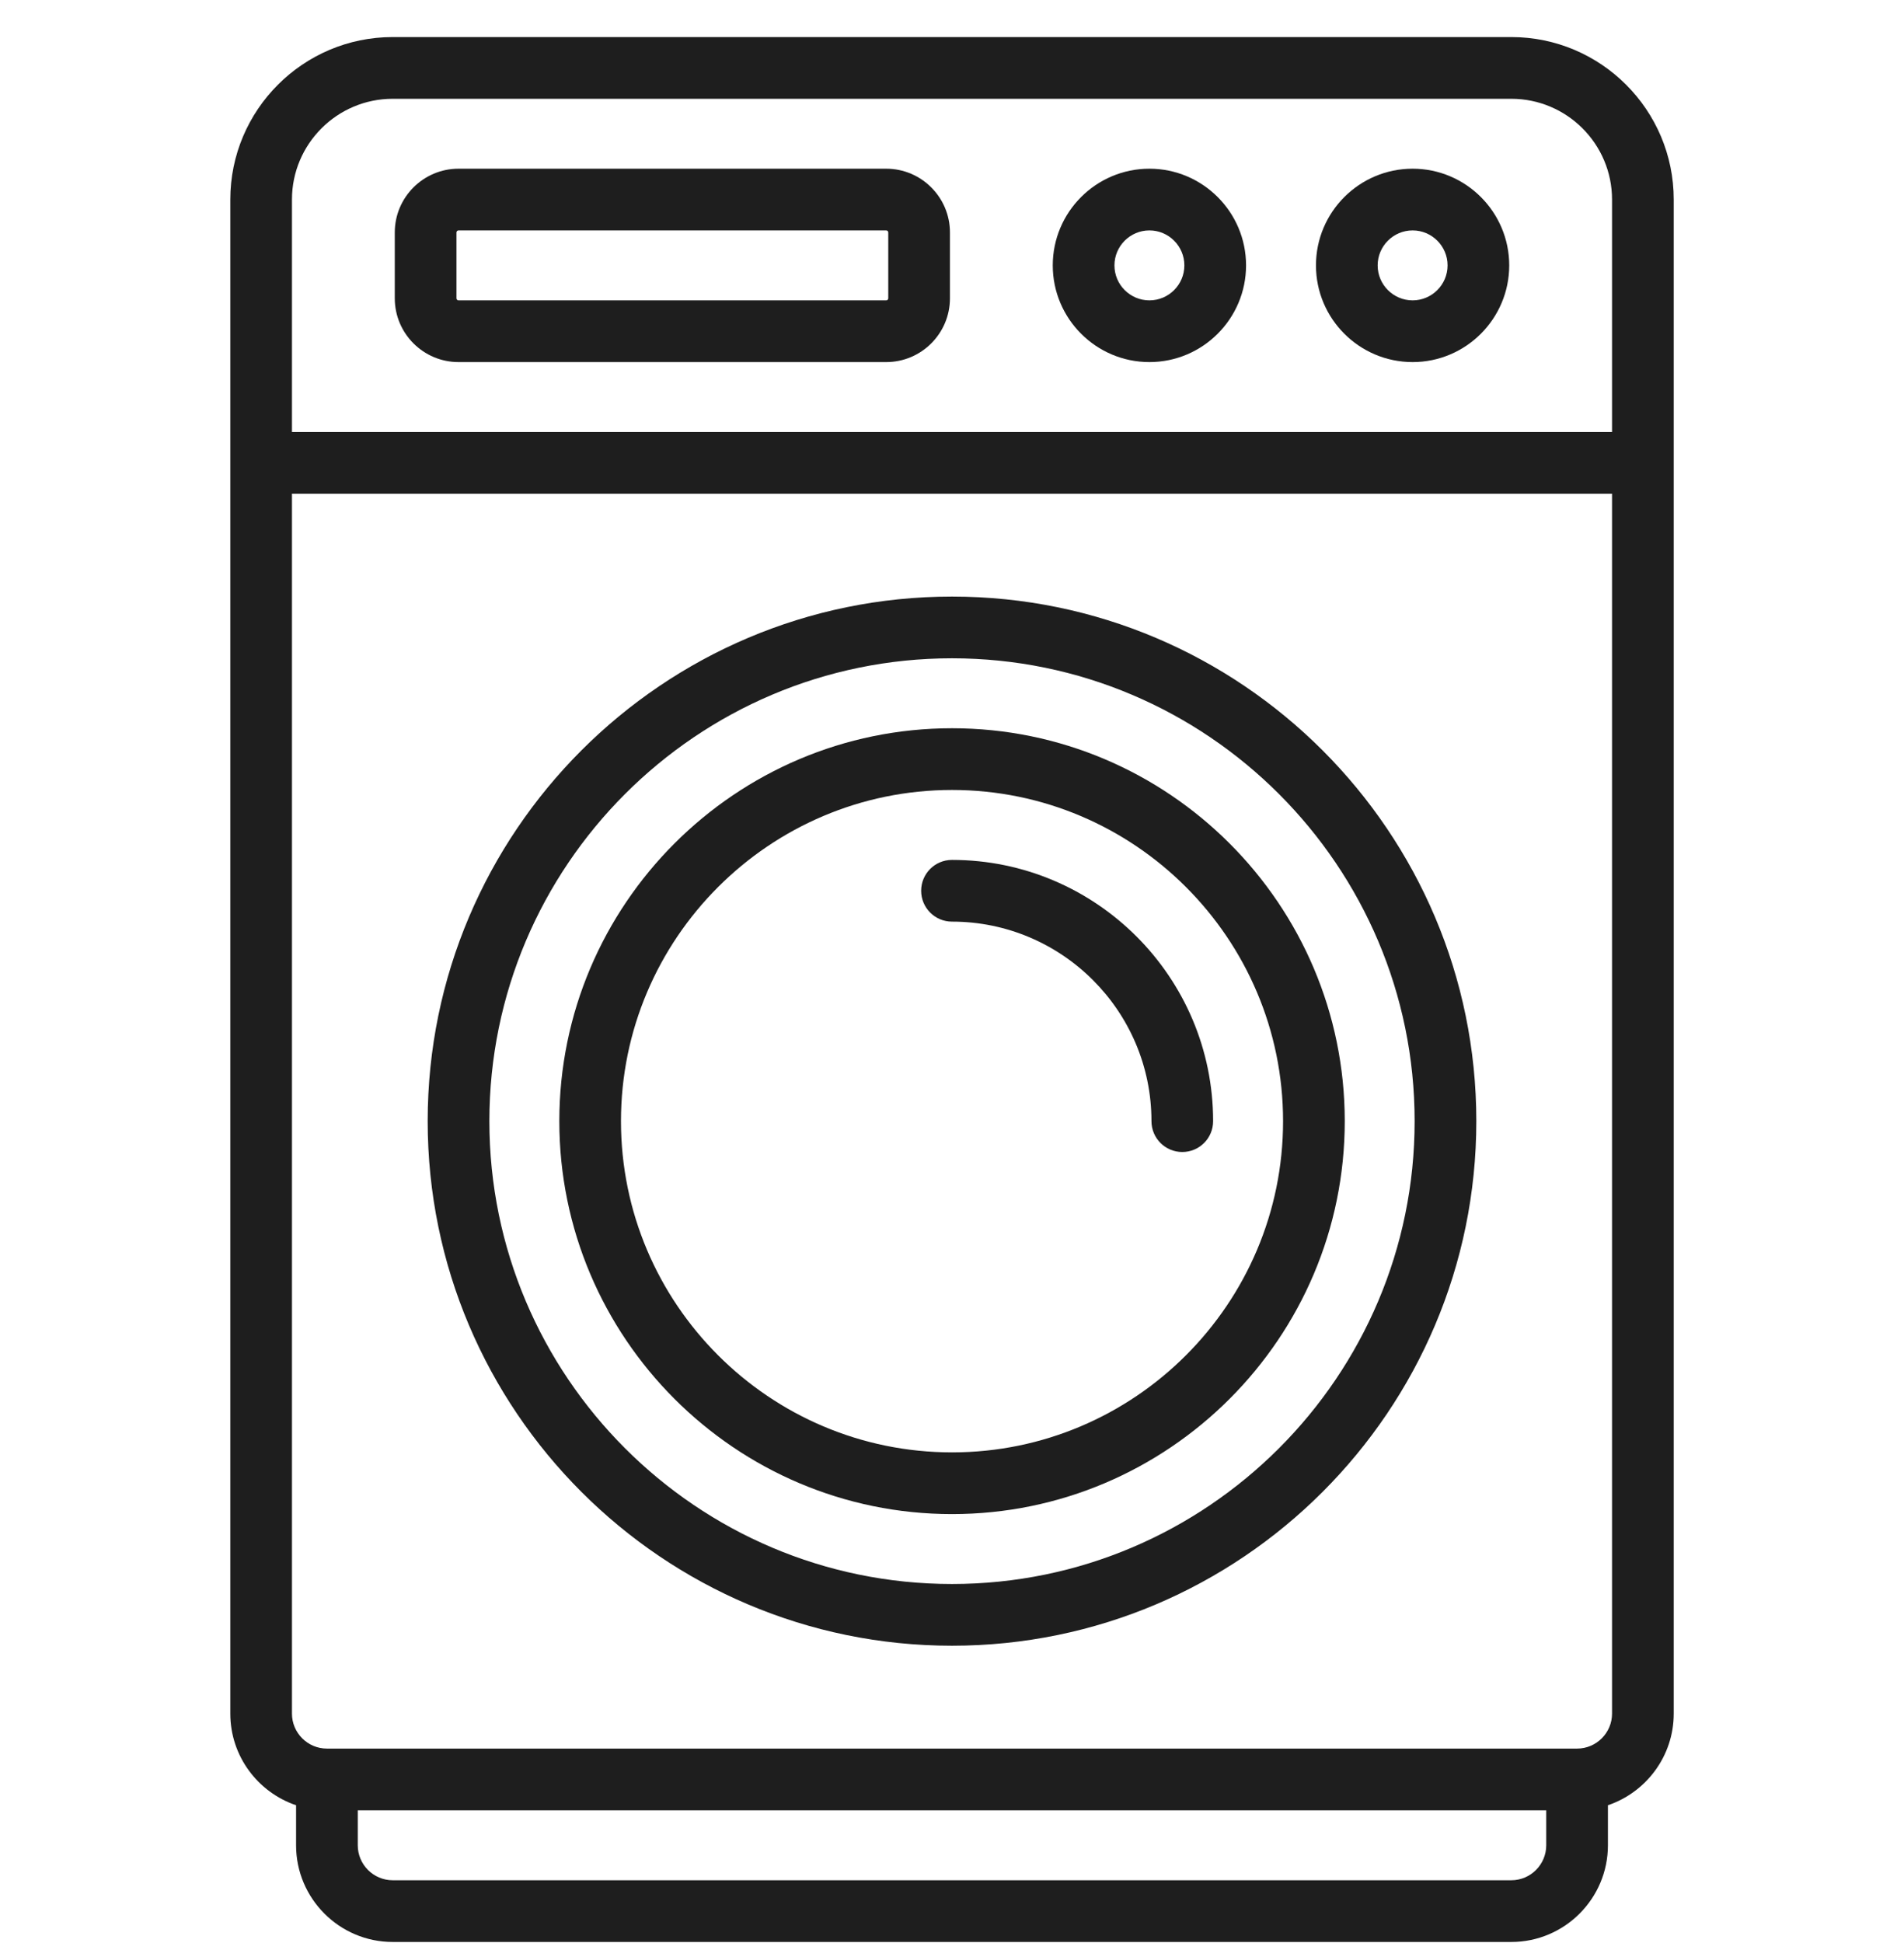
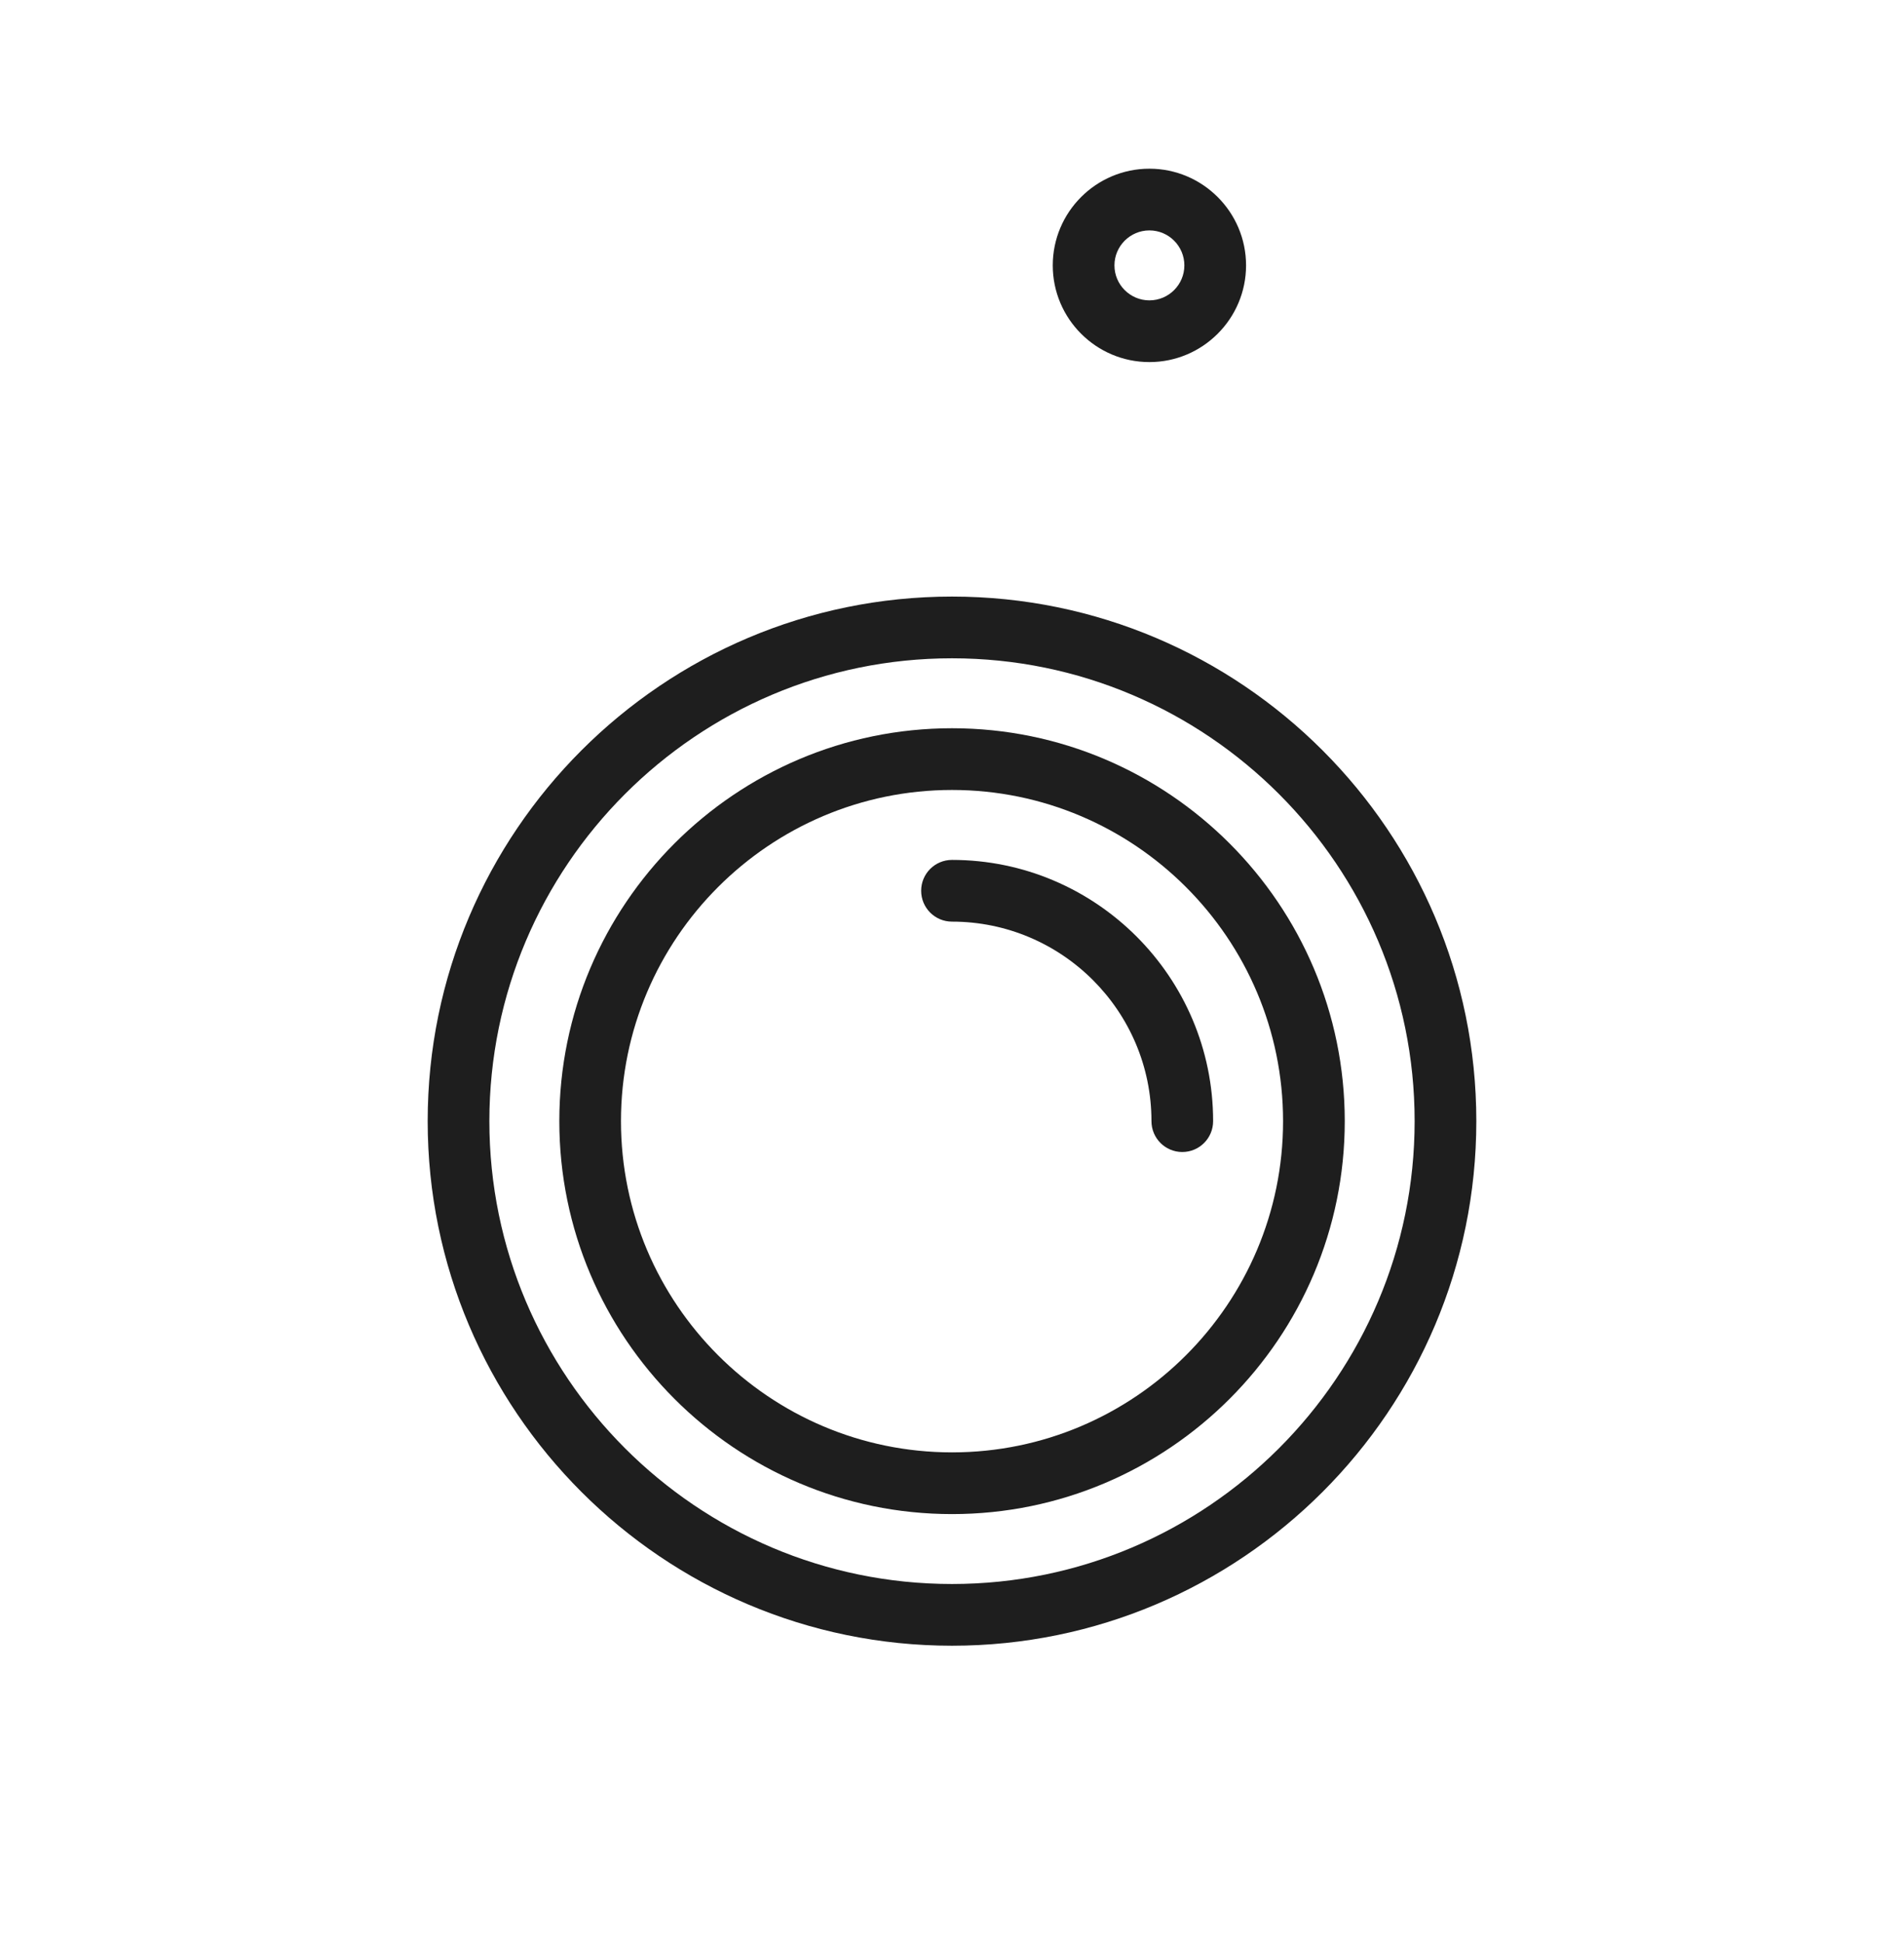
<svg xmlns="http://www.w3.org/2000/svg" width="50" height="51" viewBox="0 0 50 51" fill="none">
-   <path d="M39.687 0.973H10.313C7.961 0.973 6.048 2.886 6.048 5.238V44.979C6.048 46.095 6.772 47.045 7.775 47.384V48.435C7.775 49.834 8.914 50.973 10.313 50.973H39.687C41.086 50.973 42.225 49.834 42.225 48.435V47.384C43.228 47.045 43.953 46.095 43.953 44.979V5.238C43.953 2.886 42.039 0.973 39.687 0.973ZM10.313 2.593H39.687C41.146 2.593 42.333 3.779 42.333 5.238V11.34H7.667V5.238C7.667 3.779 8.854 2.593 10.313 2.593ZM39.687 49.353H10.313C9.807 49.353 9.395 48.941 9.395 48.435V47.517H40.605V48.435C40.605 48.941 40.193 49.353 39.687 49.353ZM41.415 45.897H8.585C8.079 45.897 7.667 45.485 7.667 44.979V12.96H42.333V44.979C42.333 45.485 41.921 45.897 41.415 45.897Z" fill="#1E1E1E" />
  <path d="M25 15.659C17.408 15.659 11.231 21.836 11.231 29.428C11.231 37.02 17.408 43.197 25 43.197C32.593 43.197 38.769 37.02 38.769 29.428C38.769 21.836 32.593 15.659 25 15.659ZM25 41.577C18.301 41.577 12.851 36.127 12.851 29.428C12.851 22.729 18.301 17.279 25 17.279C31.699 17.279 37.149 22.729 37.149 29.428C37.149 36.127 31.699 41.577 25 41.577Z" fill="#1E1E1E" />
  <path d="M30.184 9.504C31.583 9.504 32.722 8.365 32.722 6.966C32.722 5.567 31.583 4.428 30.184 4.428C28.784 4.428 27.646 5.567 27.646 6.966C27.646 8.365 28.784 9.504 30.184 9.504ZM30.184 6.048C30.69 6.048 31.102 6.46 31.102 6.966C31.102 7.472 30.69 7.884 30.184 7.884C29.678 7.884 29.266 7.472 29.266 6.966C29.266 6.46 29.678 6.048 30.184 6.048Z" fill="#1E1E1E" />
-   <path d="M37.096 9.504C38.495 9.504 39.633 8.365 39.633 6.966C39.633 5.567 38.495 4.428 37.096 4.428C35.696 4.428 34.558 5.567 34.558 6.966C34.558 8.365 35.696 9.504 37.096 9.504ZM37.096 6.048C37.602 6.048 38.014 6.46 38.014 6.966C38.014 7.472 37.602 7.884 37.096 7.884C36.59 7.884 36.178 7.472 36.178 6.966C36.178 6.46 36.59 6.048 37.096 6.048Z" fill="#1E1E1E" />
-   <path d="M12.041 9.504H23.272C24.195 9.504 24.946 8.753 24.946 7.83V6.102C24.946 5.179 24.195 4.428 23.272 4.428H12.041C11.118 4.428 10.367 5.179 10.367 6.102V7.83C10.367 8.753 11.118 9.504 12.041 9.504ZM11.987 6.102C11.987 6.072 12.012 6.048 12.041 6.048H23.272C23.302 6.048 23.326 6.072 23.326 6.102V7.83C23.326 7.86 23.302 7.884 23.272 7.884H12.041C12.012 7.884 11.987 7.86 11.987 7.83V6.102Z" fill="#1E1E1E" />
  <path d="M25.001 19.115C19.314 19.115 14.688 23.742 14.688 29.428C14.688 35.115 19.314 39.742 25.001 39.742C30.687 39.742 35.314 35.115 35.314 29.428C35.314 23.742 30.687 19.115 25.001 19.115ZM25.001 38.122C20.207 38.122 16.307 34.222 16.307 29.428C16.307 24.635 20.207 20.735 25.001 20.735C29.794 20.735 33.694 24.635 33.694 29.428C33.694 34.222 29.794 38.122 25.001 38.122Z" fill="#1E1E1E" />
  <path d="M25 22.571C24.552 22.571 24.19 22.933 24.19 23.381C24.19 23.828 24.552 24.191 25 24.191C27.888 24.191 30.238 26.54 30.238 29.428C30.238 29.876 30.6 30.238 31.047 30.238C31.495 30.238 31.857 29.876 31.857 29.428C31.857 25.647 28.781 22.571 25 22.571Z" fill="#1E1E1E" />
</svg>